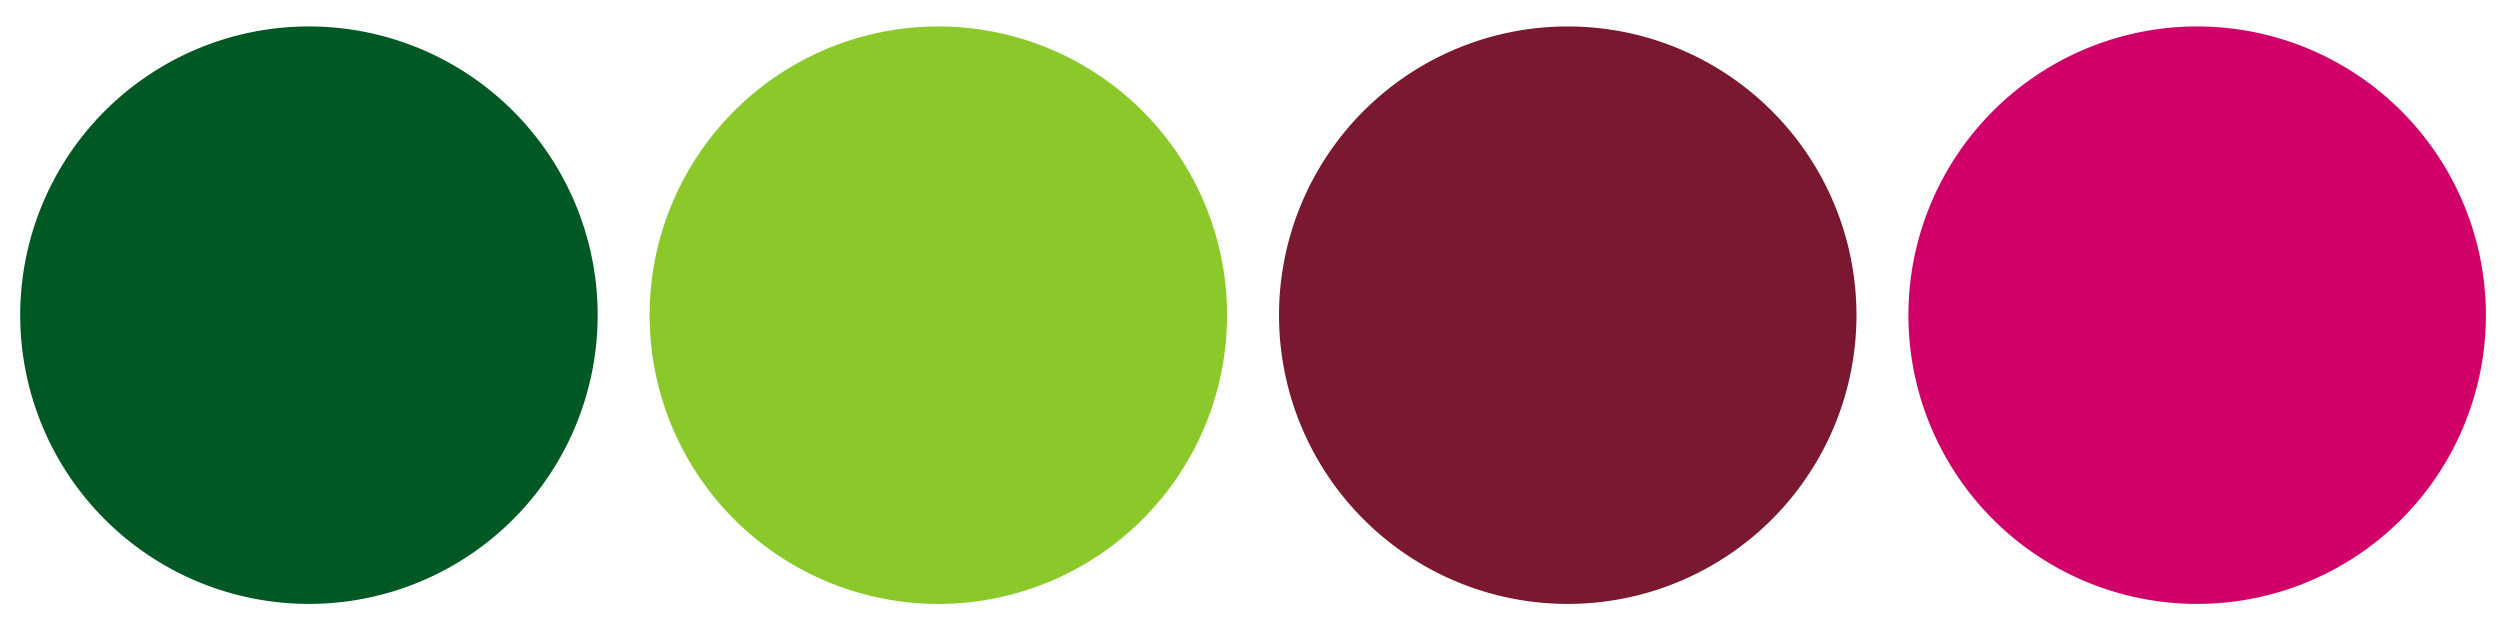
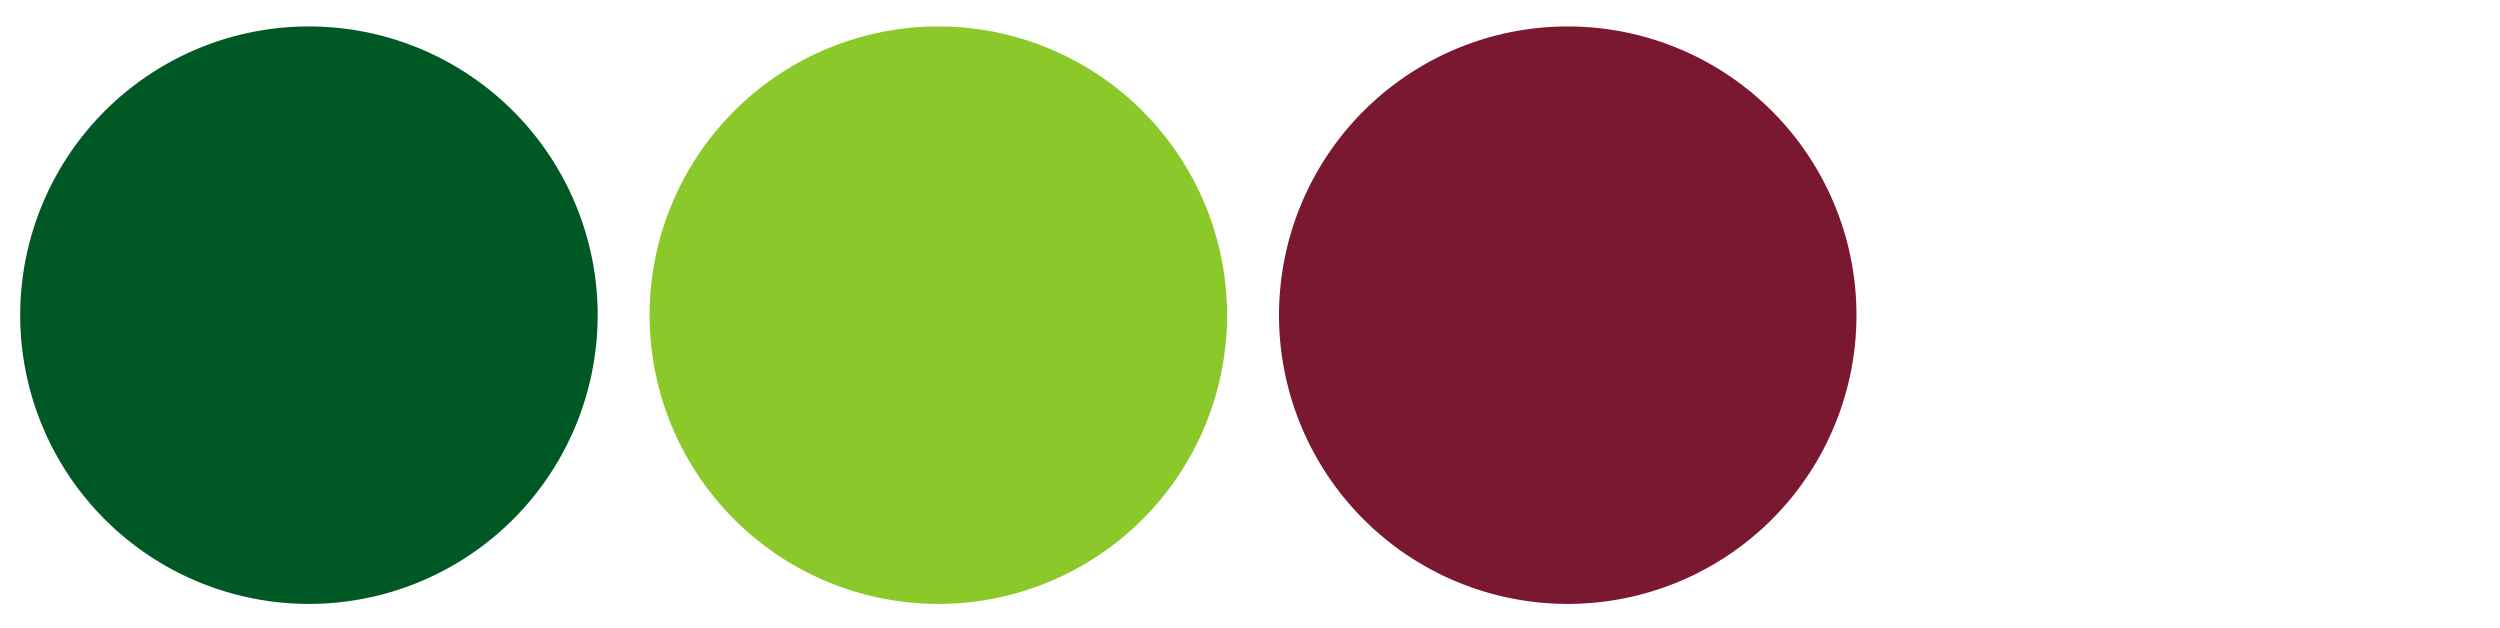
<svg xmlns="http://www.w3.org/2000/svg" id="Vrstva_1" data-name="Vrstva 1" viewBox="0 0 472.67 118.71">
  <defs>
    <style>.cls-1{fill:#005824;}.cls-2{fill:#8bc92b;}.cls-3{fill:#7a1830;}.cls-4{fill:#d00068;}</style>
  </defs>
  <title>Kreslicí plátno 1</title>
  <path class="cls-1" d="M113,59.56A54.59,54.59,0,1,1,58.38,5,54.59,54.59,0,0,1,113,59.56Z" />
  <path class="cls-2" d="M232,59.56A54.59,54.59,0,1,1,177.38,5,54.59,54.59,0,0,1,232,59.56Z" />
  <path class="cls-3" d="M351,59.56A54.59,54.59,0,1,1,296.38,5,54.59,54.59,0,0,1,351,59.56Z" />
-   <path class="cls-4" d="M470,59.56A54.59,54.59,0,1,1,415.38,5,54.59,54.59,0,0,1,470,59.56Z" />
</svg>